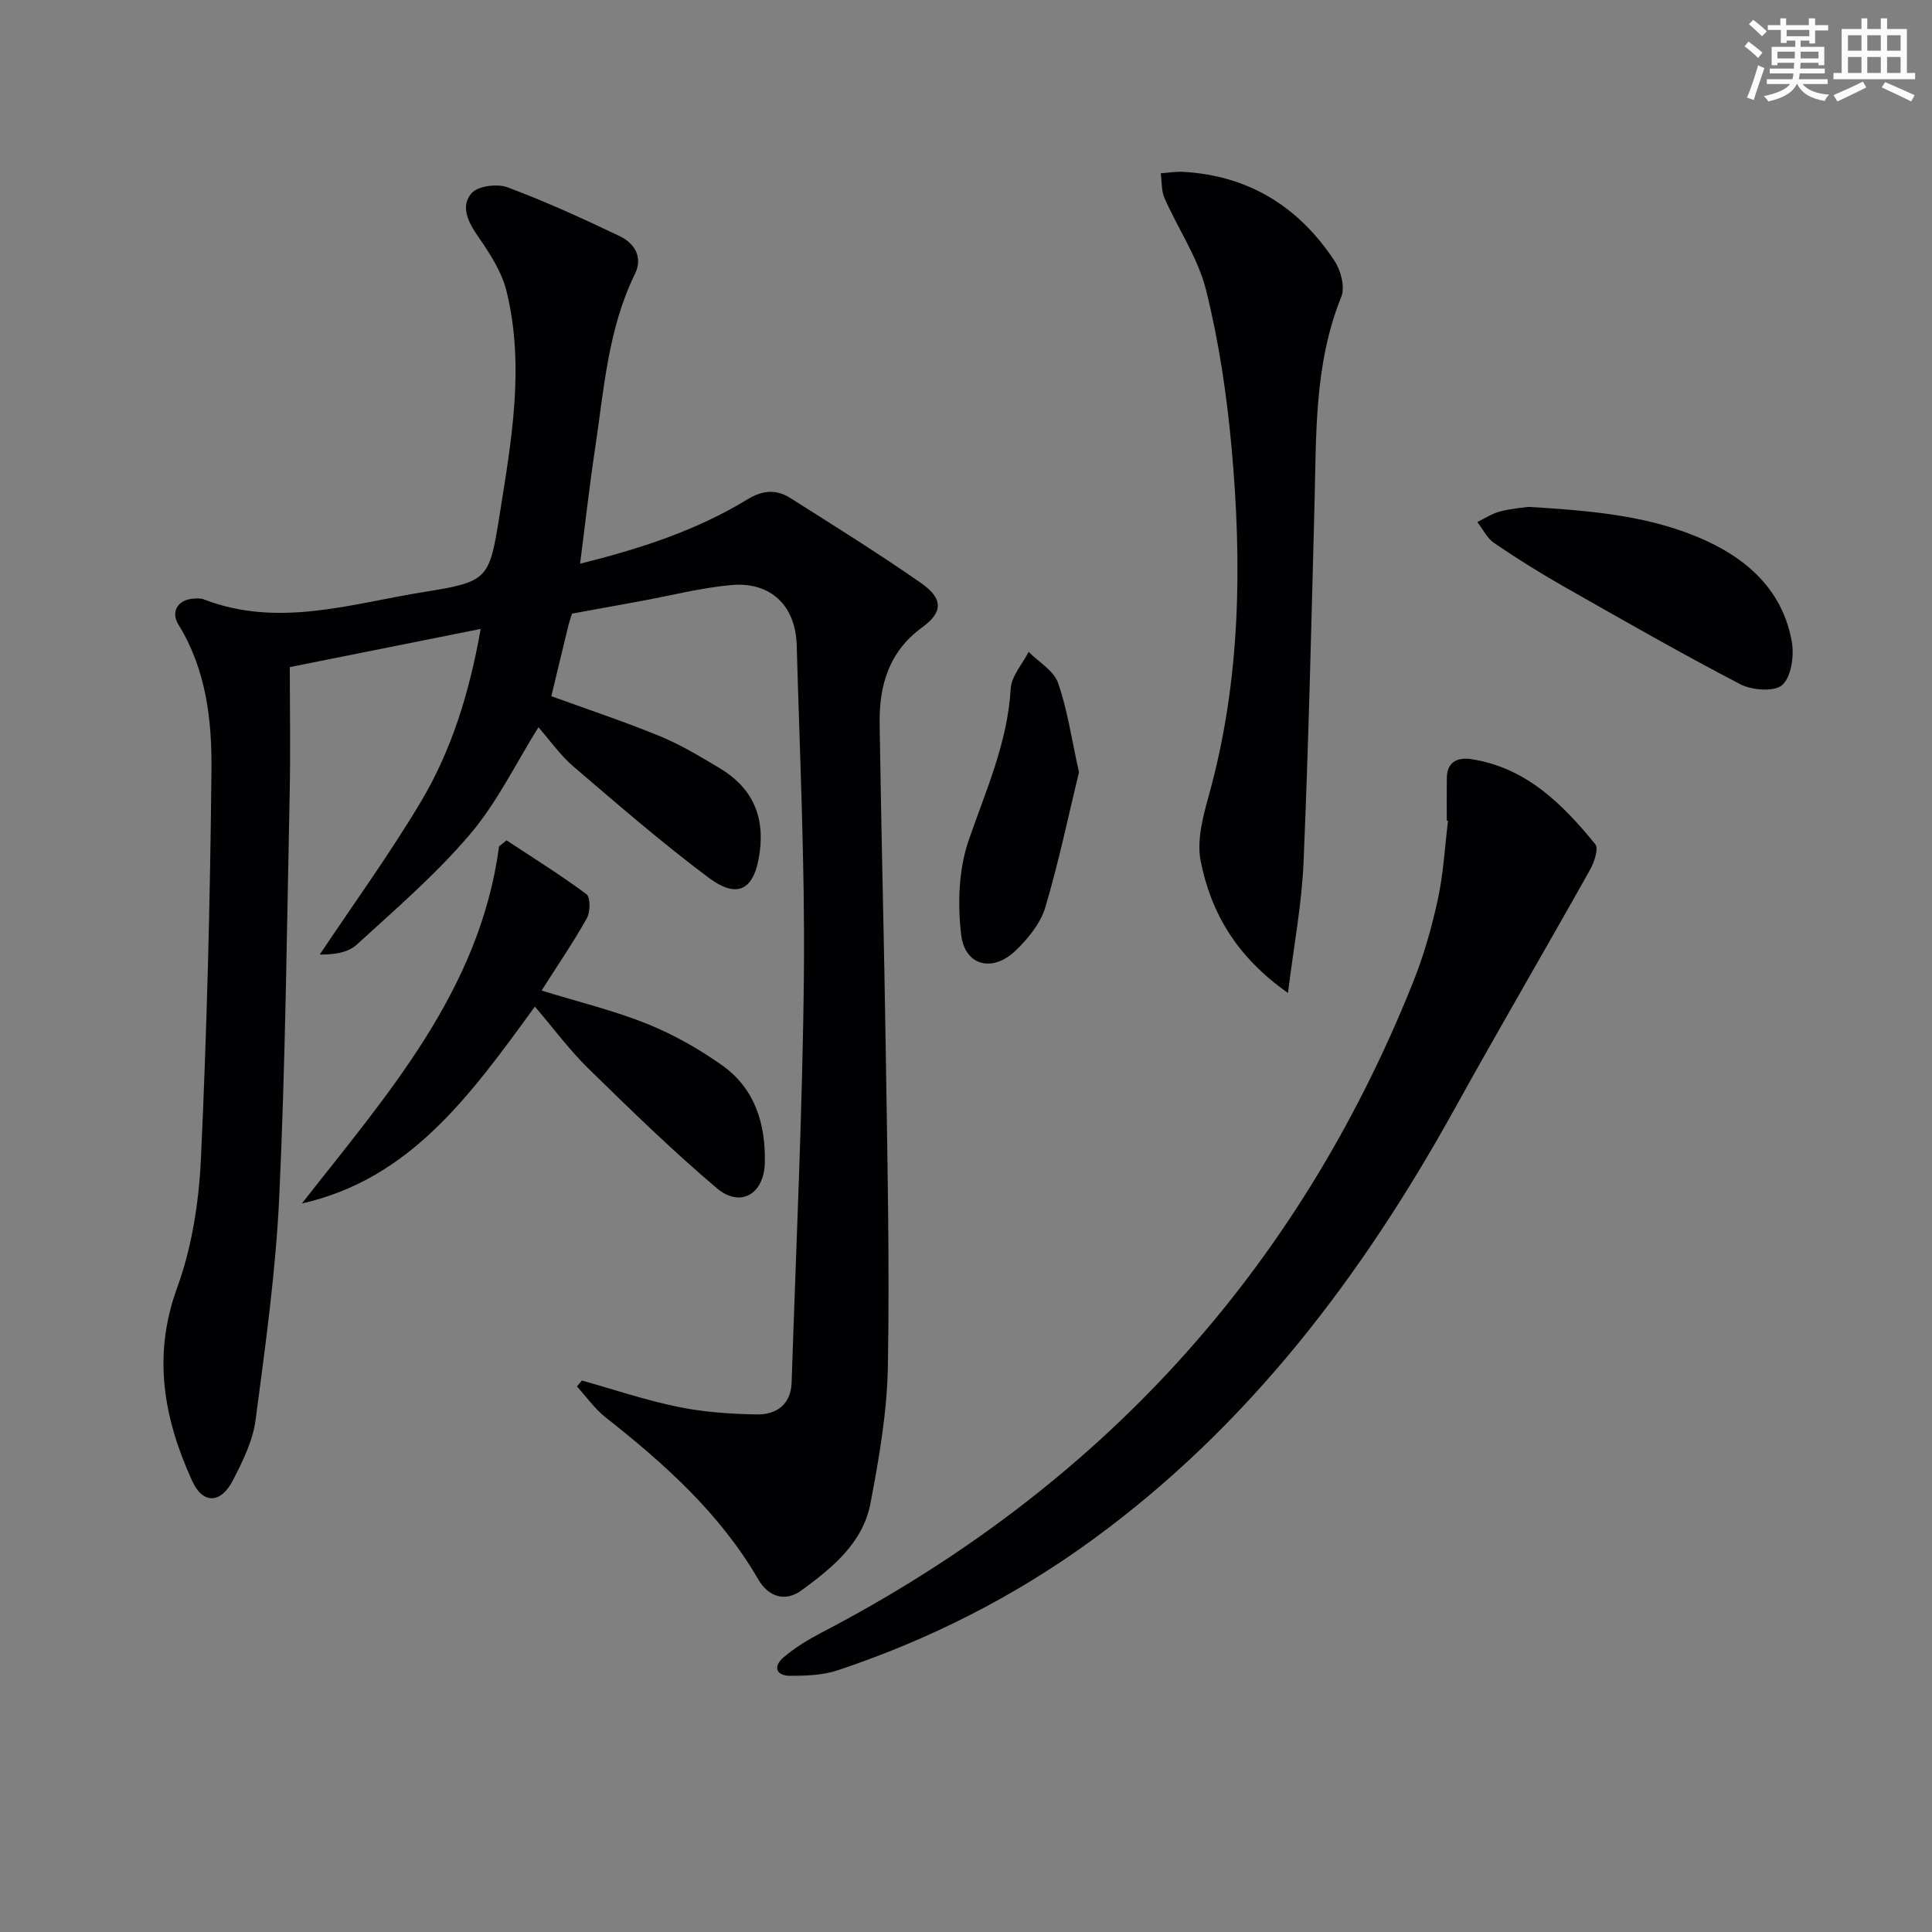
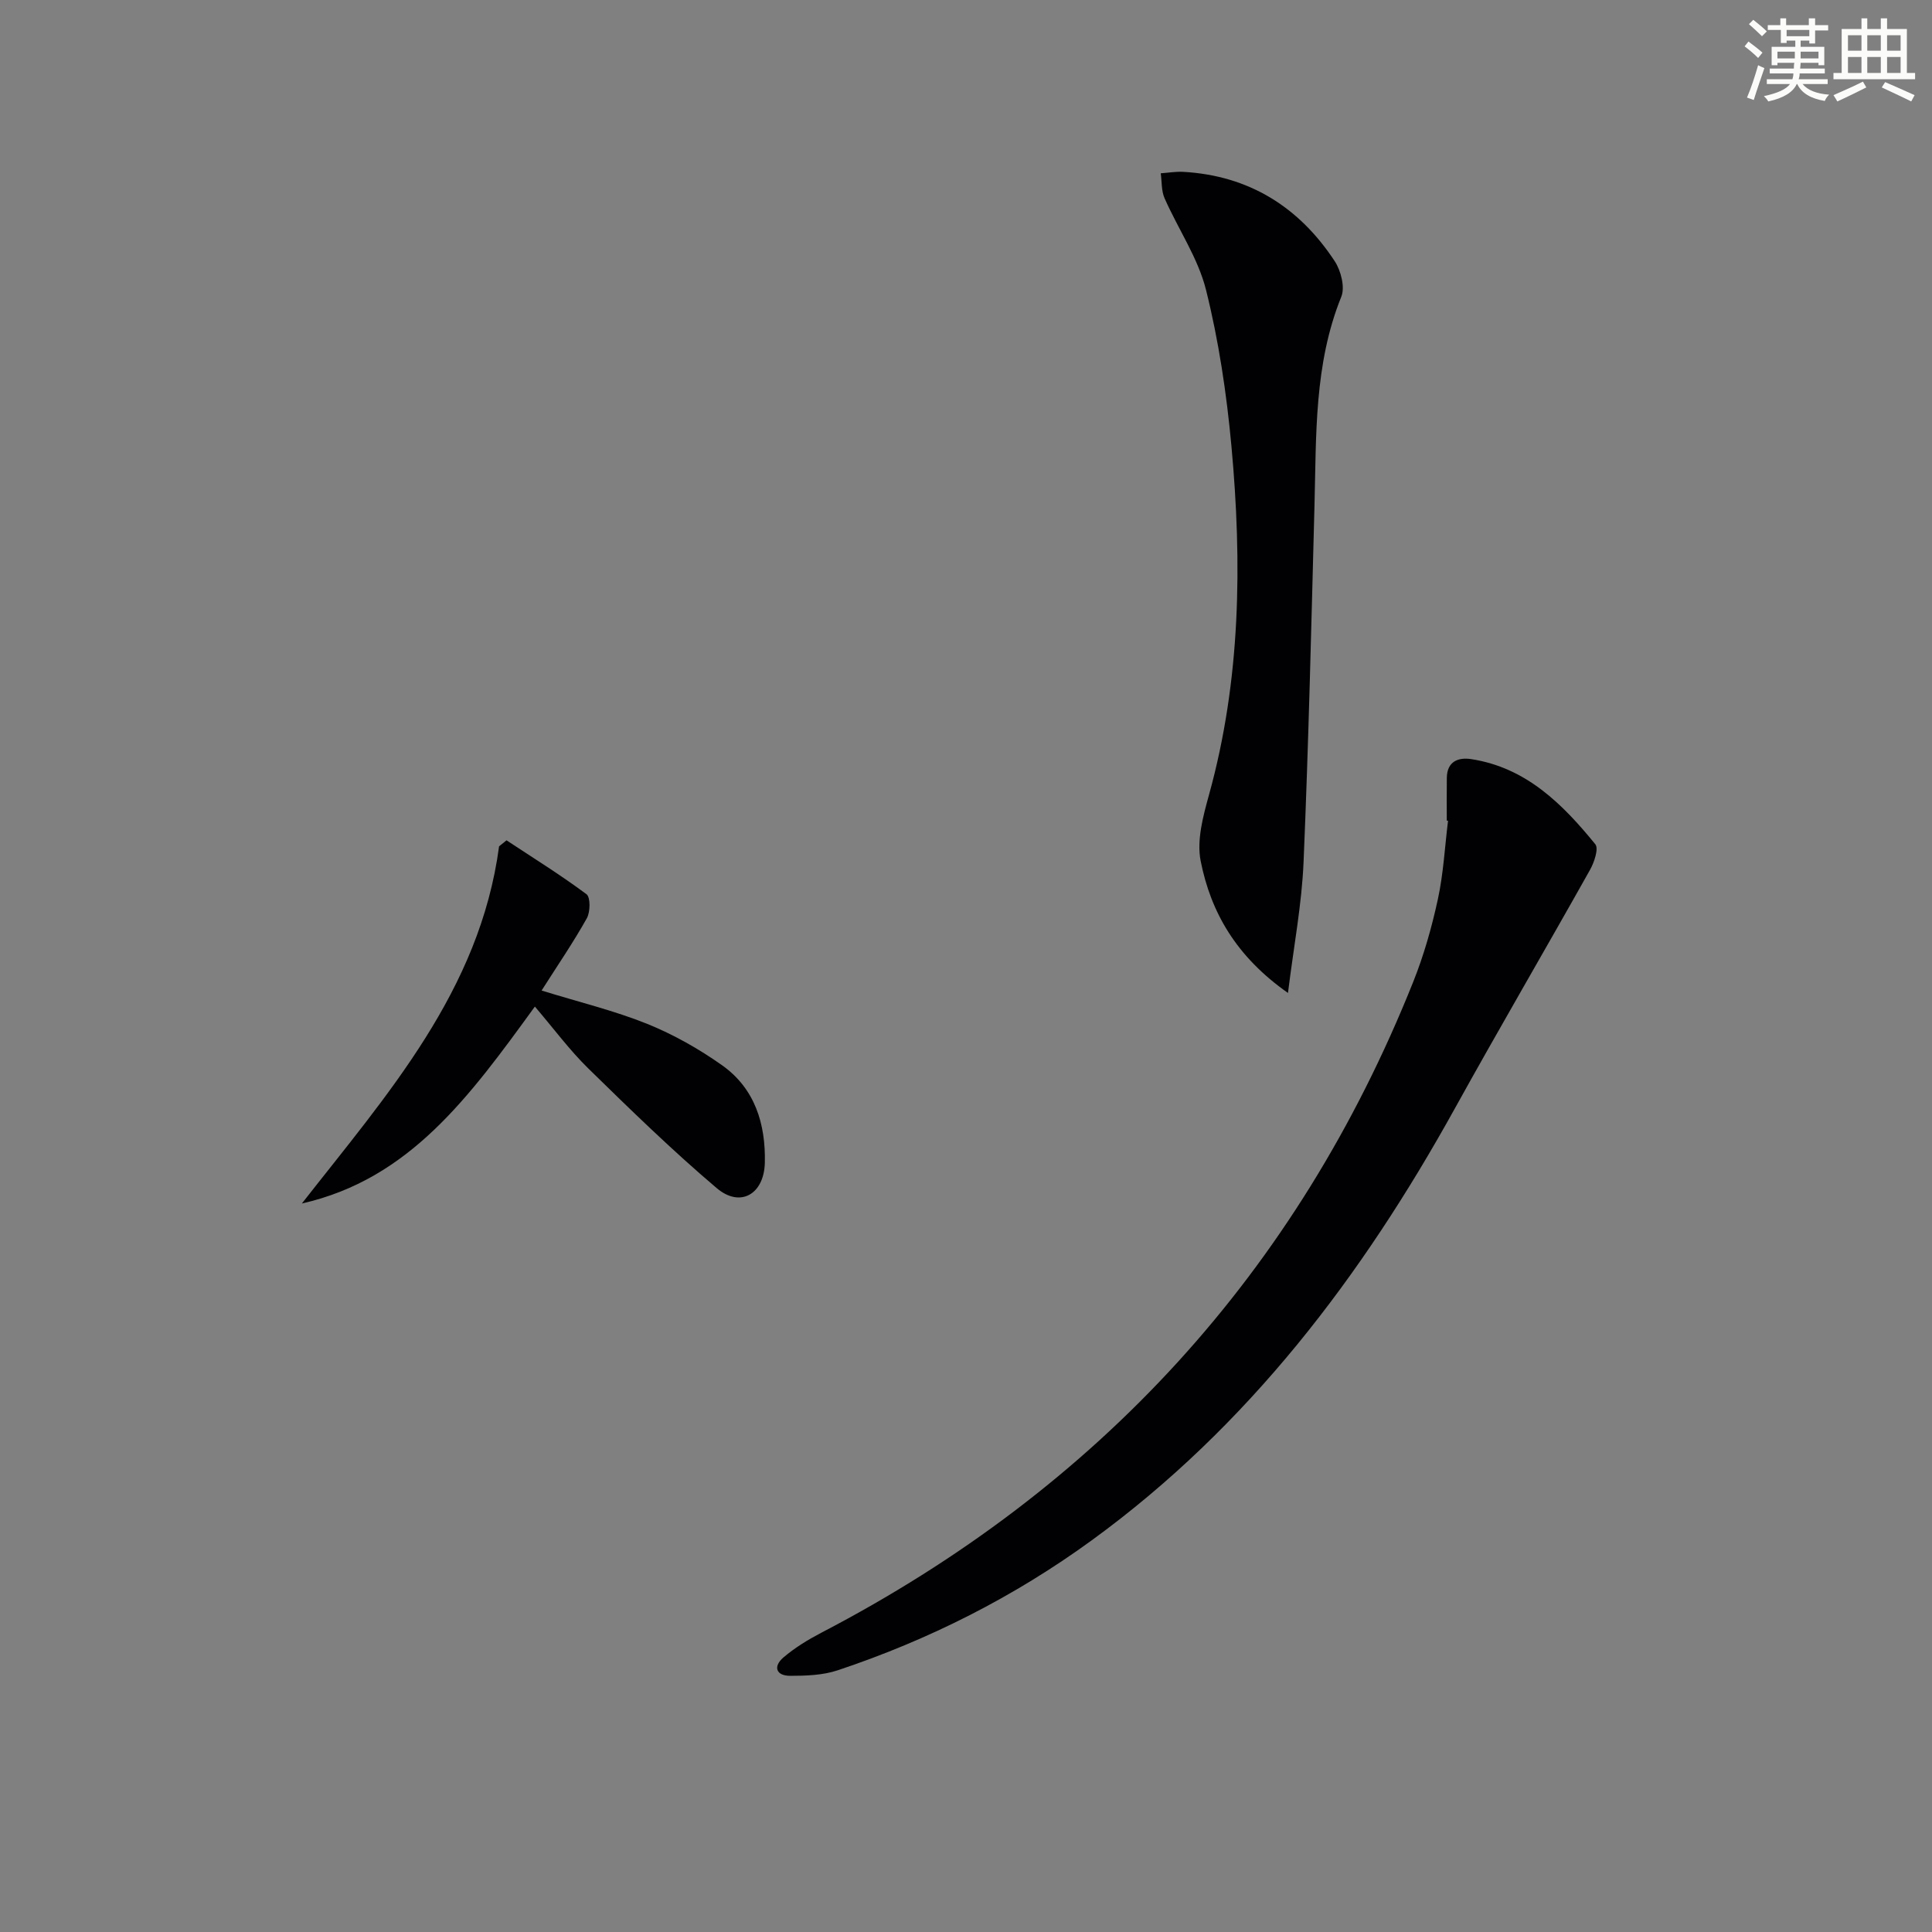
<svg xmlns="http://www.w3.org/2000/svg" enable-background="new 0 0 400 400" viewBox="0 0 400 400">
  <rect x="0" y="0" width="400" height="400" fill="#808080" stroke="none" />
  <g fill="#010103">
-     <path d="m120.47 285.82c6.63 1.86 13.19 4.08 19.92 5.46 5.32 1.09 10.85 1.47 16.3 1.56 4.06.07 7.06-2.05 7.21-6.61.92-28.27 2.27-56.53 2.54-84.8.21-22.61-.86-45.24-1.49-67.85-.23-8.22-5.41-13.17-13.53-12.45-6.25.56-12.41 2.15-18.61 3.29-4.72.86-9.44 1.72-14.39 2.63-.21.71-.54 1.64-.77 2.58-1.18 4.81-2.33 9.64-3.5 14.51 7.59 2.76 15.13 5.26 22.46 8.27 4.27 1.75 8.28 4.18 12.26 6.55 6.69 3.97 9.51 9.73 8.4 17.66-1.05 7.48-4.41 9.68-10.53 5.11-9.68-7.23-18.84-15.18-28.04-23.05-2.74-2.35-4.86-5.42-7.22-8.11-4.69 7.49-8.56 15.57-14.17 22.16-7.05 8.29-15.41 15.51-23.49 22.88-1.83 1.67-4.83 2.05-7.62 2.02 7.02-10.52 14.46-20.78 20.93-31.62 6.5-10.89 10.13-23 12.39-35.8-13.53 2.71-26.71 5.34-39.52 7.91 0 8.35.16 17.43-.03 26.51-.58 27.62-.87 55.26-2.14 82.86-.71 15.56-2.88 31.08-4.92 46.54-.57 4.3-2.67 8.54-4.7 12.48-2.49 4.82-6.21 4.97-8.43.09-5.84-12.83-8.27-25.81-3.12-39.94 3.07-8.42 4.52-17.75 4.94-26.75 1.24-26.76 1.91-53.55 2.18-80.34.11-10.43-1.07-20.92-6.84-30.26-1.7-2.75.01-5.24 3.24-5.38.66-.03 1.39-.08 1.99.15 15.42 5.99 30.56.89 45.63-1.52 13.23-2.11 13.51-2.59 15.61-15.78 2.45-15.4 5.28-30.94 1.46-46.5-.99-4.01-3.45-7.8-5.85-11.26-2.09-3.01-3.75-6.26-1.4-9.01 1.29-1.51 5.32-2.03 7.45-1.23 7.89 2.94 15.58 6.46 23.19 10.09 3.09 1.47 4.92 4.33 3.19 7.87-5.6 11.45-6.41 23.96-8.26 36.23-1.16 7.69-2.02 15.43-3.09 23.74 12.29-3.06 24-6.83 34.63-13.31 3.15-1.92 5.96-2.14 8.84-.32 9.11 5.76 18.28 11.47 27.12 17.63 4.55 3.17 4.6 6.01.29 9.14-7.01 5.08-8.98 12.15-8.86 20.09.33 22.64.94 45.27 1.27 67.91.32 21.64.81 43.3.44 64.94-.16 9.52-1.82 19.1-3.62 28.5-1.57 8.17-7.9 13.32-14.26 17.97-3.47 2.54-6.92 1.25-8.95-2.25-7.94-13.69-19.43-23.95-31.65-33.59-2.24-1.77-3.94-4.22-5.9-6.36.34-.43.68-.83 1.02-1.24z" />
    <path d="m299.54 169.9c0-2.95-.03-5.91.01-8.86.04-3.4 2.37-4.29 5.06-3.87 11.33 1.74 18.88 9.27 25.68 17.62.74.91-.23 3.77-1.11 5.33-9.25 16.49-18.8 32.81-27.95 49.34-19.23 34.74-42.74 65.82-75.19 89.44-16.13 11.74-33.73 20.62-52.61 26.92-3.07 1.02-6.53 1.14-9.81 1.14-2.97.01-3.6-1.94-1.41-3.81 2.37-2.02 5.11-3.69 7.89-5.14 57.35-29.87 98.43-74.55 122.47-134.67 2.21-5.52 3.86-11.33 5.12-17.14 1.16-5.33 1.44-10.84 2.11-16.27-.08-.01-.17-.02-.26-.03z" />
    <path d="m266.66 205.58c-10.72-7.53-15.98-16.7-18.08-27.35-.84-4.29.51-9.25 1.73-13.67 6.59-23.78 6.87-47.98 4.64-72.25-1-10.83-2.62-21.72-5.25-32.26-1.65-6.63-5.78-12.63-8.59-19.01-.68-1.54-.55-3.43-.79-5.16 1.56-.11 3.13-.39 4.68-.3 13.61.78 23.97 7.28 31.34 18.5 1.29 1.97 2.16 5.38 1.36 7.36-5.65 13.97-5.16 28.62-5.55 43.21-.65 24.61-1.22 49.22-2.26 73.81-.36 8.69-2.02 17.34-3.23 27.12z" />
    <path d="m104.87 173.98c5.56 3.67 11.23 7.19 16.56 11.16.84.63.8 3.66.07 4.97-2.81 5.02-6.07 9.78-9.37 14.97 7.8 2.41 15.02 4.15 21.84 6.89 5.47 2.21 10.76 5.2 15.58 8.62 6.75 4.81 8.99 12.12 8.8 20.16-.16 6.5-5.08 9.38-9.96 5.24-9.22-7.81-17.9-16.28-26.55-24.74-3.89-3.8-7.15-8.23-11.1-12.85-13.54 18.65-25.92 35.72-48.24 40.77 17.63-22.54 36.83-43.99 40.83-73.95.52-.4 1.03-.82 1.54-1.24z" />
-     <path d="m316.47 104.94c13.26.82 25.54 1.82 36.92 7.09 9.02 4.17 15.76 10.68 17.58 20.8.52 2.9-.07 7.23-1.95 8.97-1.58 1.47-6.28 1.13-8.7-.13-12.37-6.44-24.48-13.38-36.61-20.27-4.9-2.79-9.7-5.79-14.36-8.97-1.47-1-2.34-2.88-3.49-4.35 1.55-.75 3.04-1.75 4.68-2.18 2.23-.6 4.57-.76 5.93-.96z" />
-     <path d="m223.39 159.88c-2.15 8.84-4.16 18.52-6.97 27.97-.98 3.3-3.53 6.43-6.08 8.9-4.81 4.68-10.59 3.26-11.35-3.28-.74-6.37-.52-13.44 1.54-19.42 3.56-10.35 8.08-20.26 8.72-31.45.15-2.61 2.42-5.09 3.72-7.64 2.09 2.12 5.19 3.88 6.08 6.42 1.95 5.53 2.77 11.45 4.34 18.5z" />
  </g>
  <path d="m361.2 9.6.8-1c.9.7 1.9 1.4 2.9 2.3l-.9 1.1c-1-1-2-1.8-2.8-2.4zm.5 10.6c.9-2.1 1.6-4.3 2.3-6.7.4.2.8.4 1.3.6-.7 2.1-1.5 4.3-2.2 6.6zm.4-15.2.9-.9c1 .8 2 1.6 2.8 2.4l-1 1c-.9-.9-1.8-1.7-2.7-2.5zm12.5-1.2h1.2v1.4h2.7v1.1h-2.7v2.7h-1.2v-.6h-1.8v1.3h4.9v3.8h-1.2v-.5h-3.7c0 .4-.1.9-.1 1.2h5.1v1h-5.2c0 .5-.1.9-.2 1.2h6v1h-5.2c1.1 1.3 2.9 2 5.5 2.2-.4.4-.7.8-.9 1.3-2.9-.5-4.8-1.6-5.7-3.5h-.1c-.8 1.7-2.7 2.9-5.9 3.6-.2-.4-.6-.8-.9-1.1 2.8-.6 4.6-1.4 5.4-2.5h-4.8v-1h5.3c.1-.3.2-.7.2-1.2h-4.9v-1h5c0-.4 0-.8.1-1.2h-3.5v.5h-1.2v-3.8h4.9v-1.3h-1.8v.5h-1.2v-2.7h-2.7v-1h2.6v-1.4h1.2v1.4h4.7v-1.4zm-6.6 8.3h3.6c0-.4 0-.9 0-1.4h-3.6zm1.9-4.6h4.7v-1.3h-4.7zm6.6 3.2h-3.7v1.4h3.7z" fill="#fbfcfa" />
  <path d="m385.3 3.8h1.3v2.2h2.8v-2.2h1.3v2.2h4.1v9.1h1.7v1.3h-16.9v-1.3h1.7v-9.1h4.1v-2.2zm.4 13.1.7 1.2c-1.8.9-3.8 1.9-6 2.9-.2-.4-.5-.8-.8-1.3 2.3-1 4.3-1.9 6.1-2.8zm-3.1-6.4h2.8v-3.2h-2.8zm0 4.6h2.8v-3.3h-2.8zm4-4.6h2.8v-3.2h-2.8zm0 4.6h2.8v-3.3h-2.8zm3.7 1.9c2.1.9 4.1 1.8 6.1 2.7l-.7 1.3c-2.2-1.1-4.2-2-6.1-2.9zm3.2-9.7h-2.8v3.2h2.8zm-2.8 7.8h2.8v-3.3h-2.8z" fill="#fbfcfa" />
</svg>